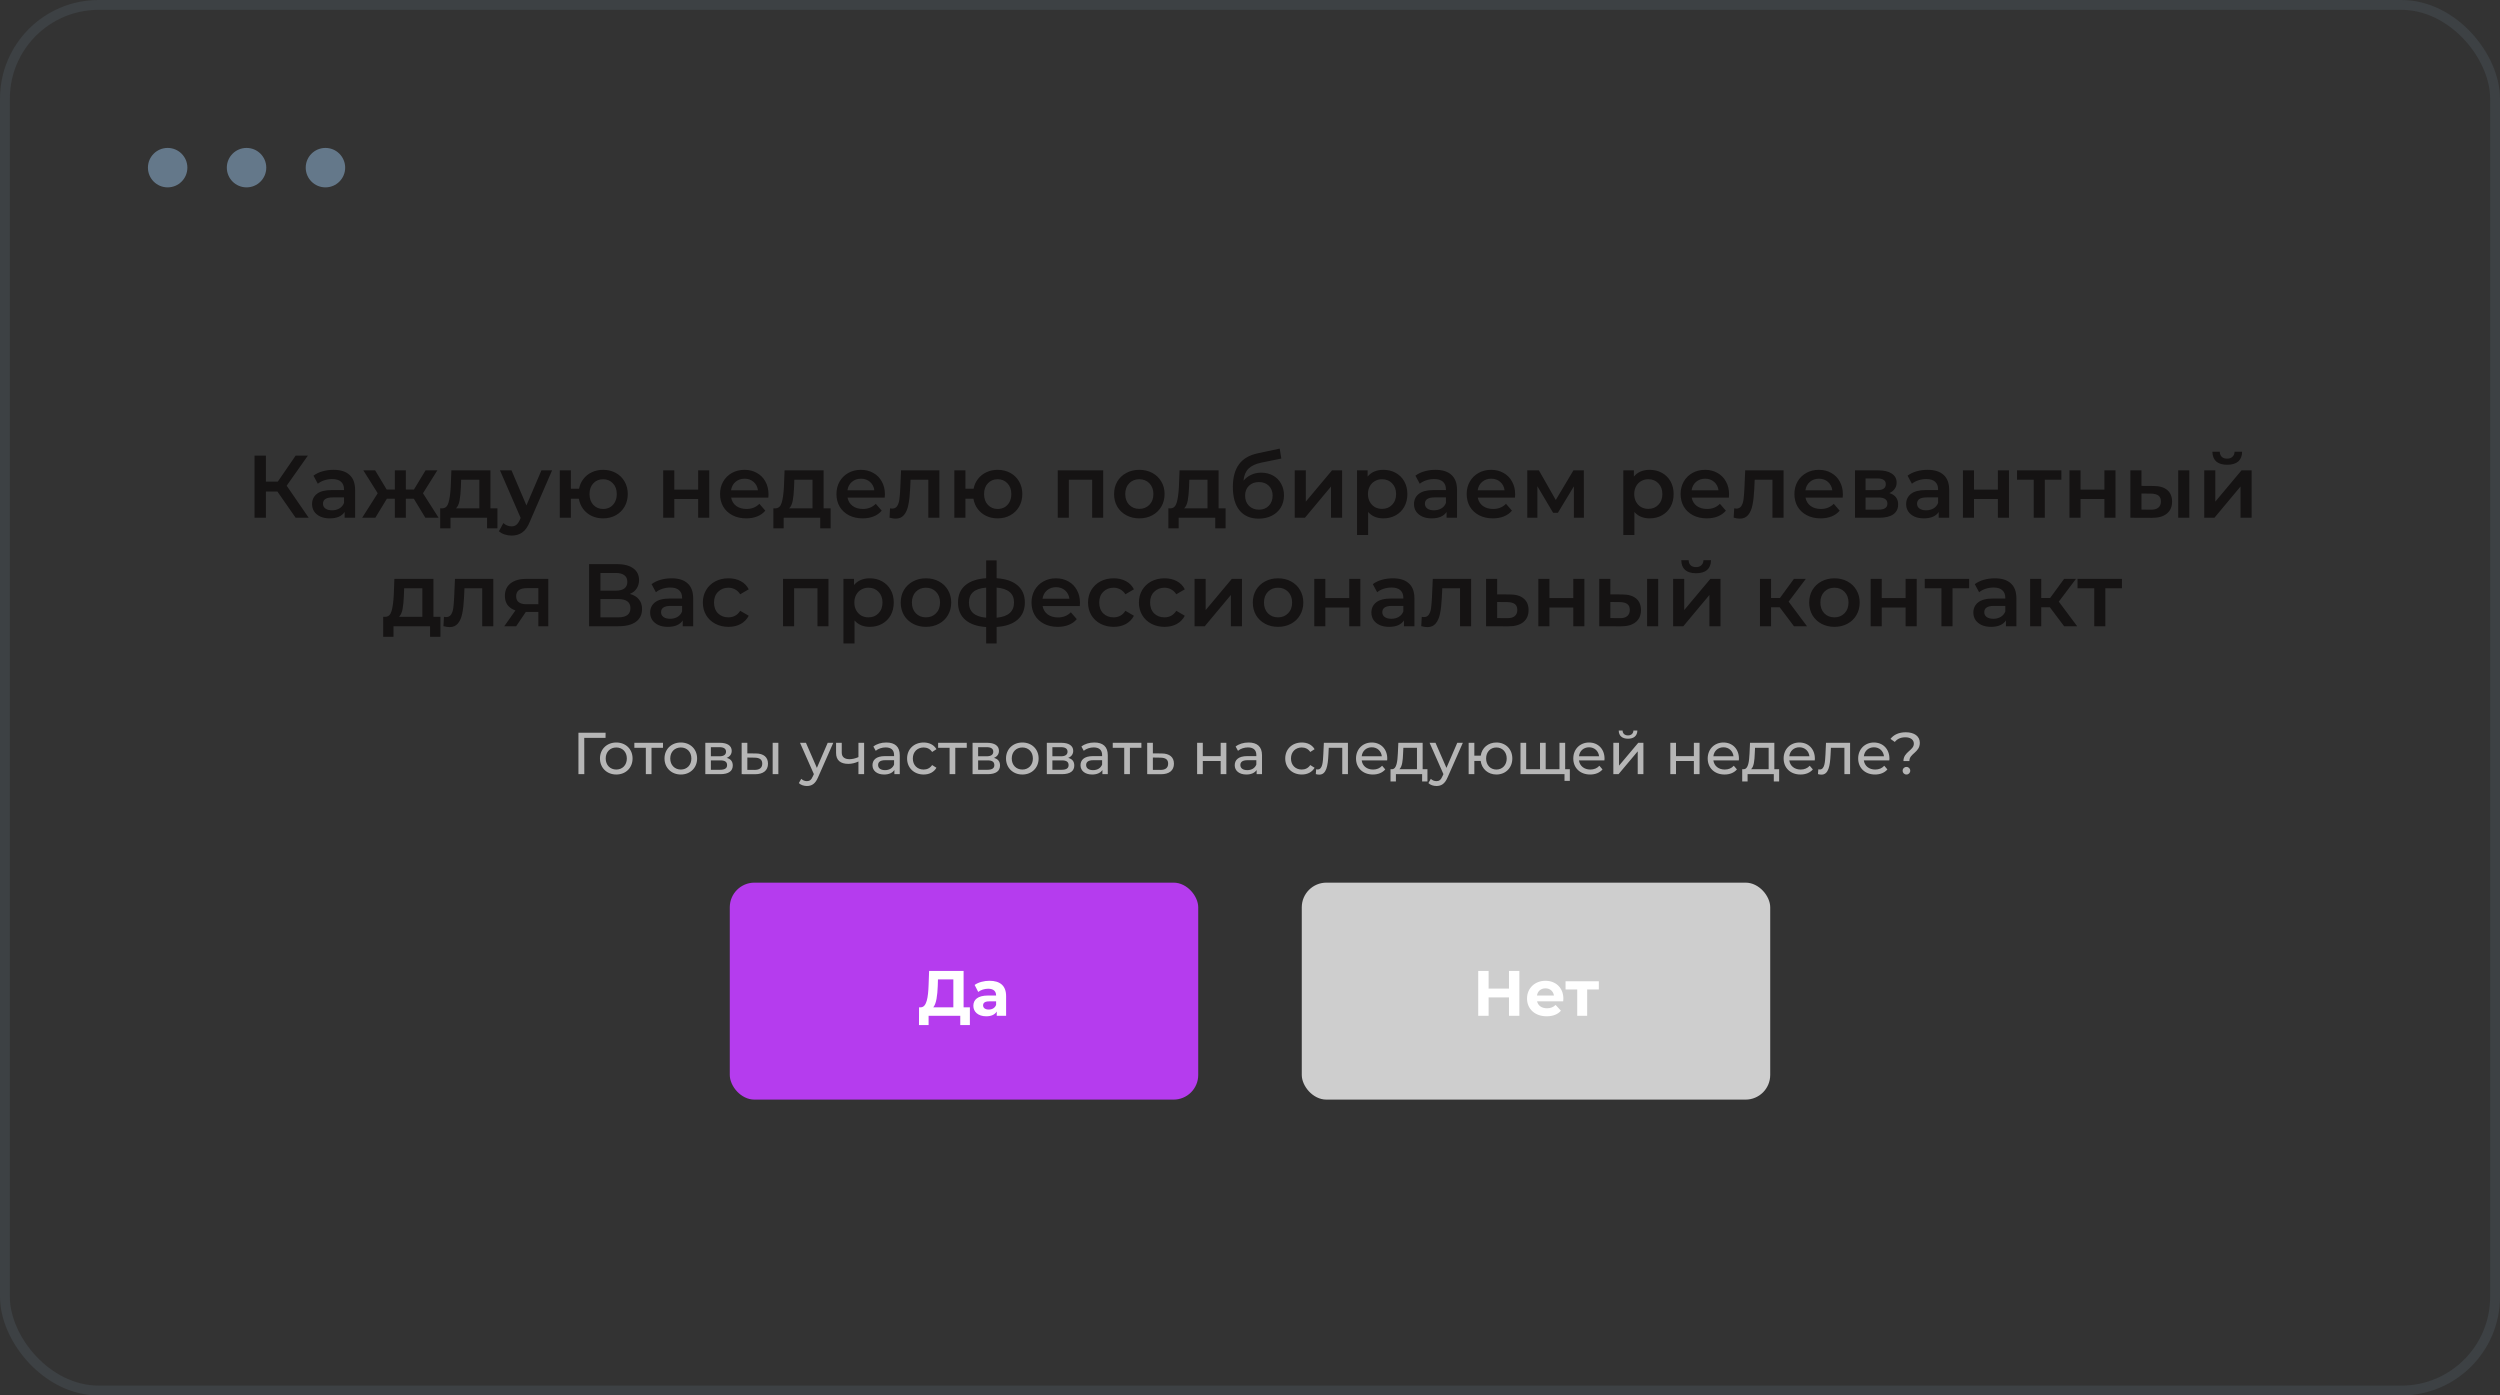
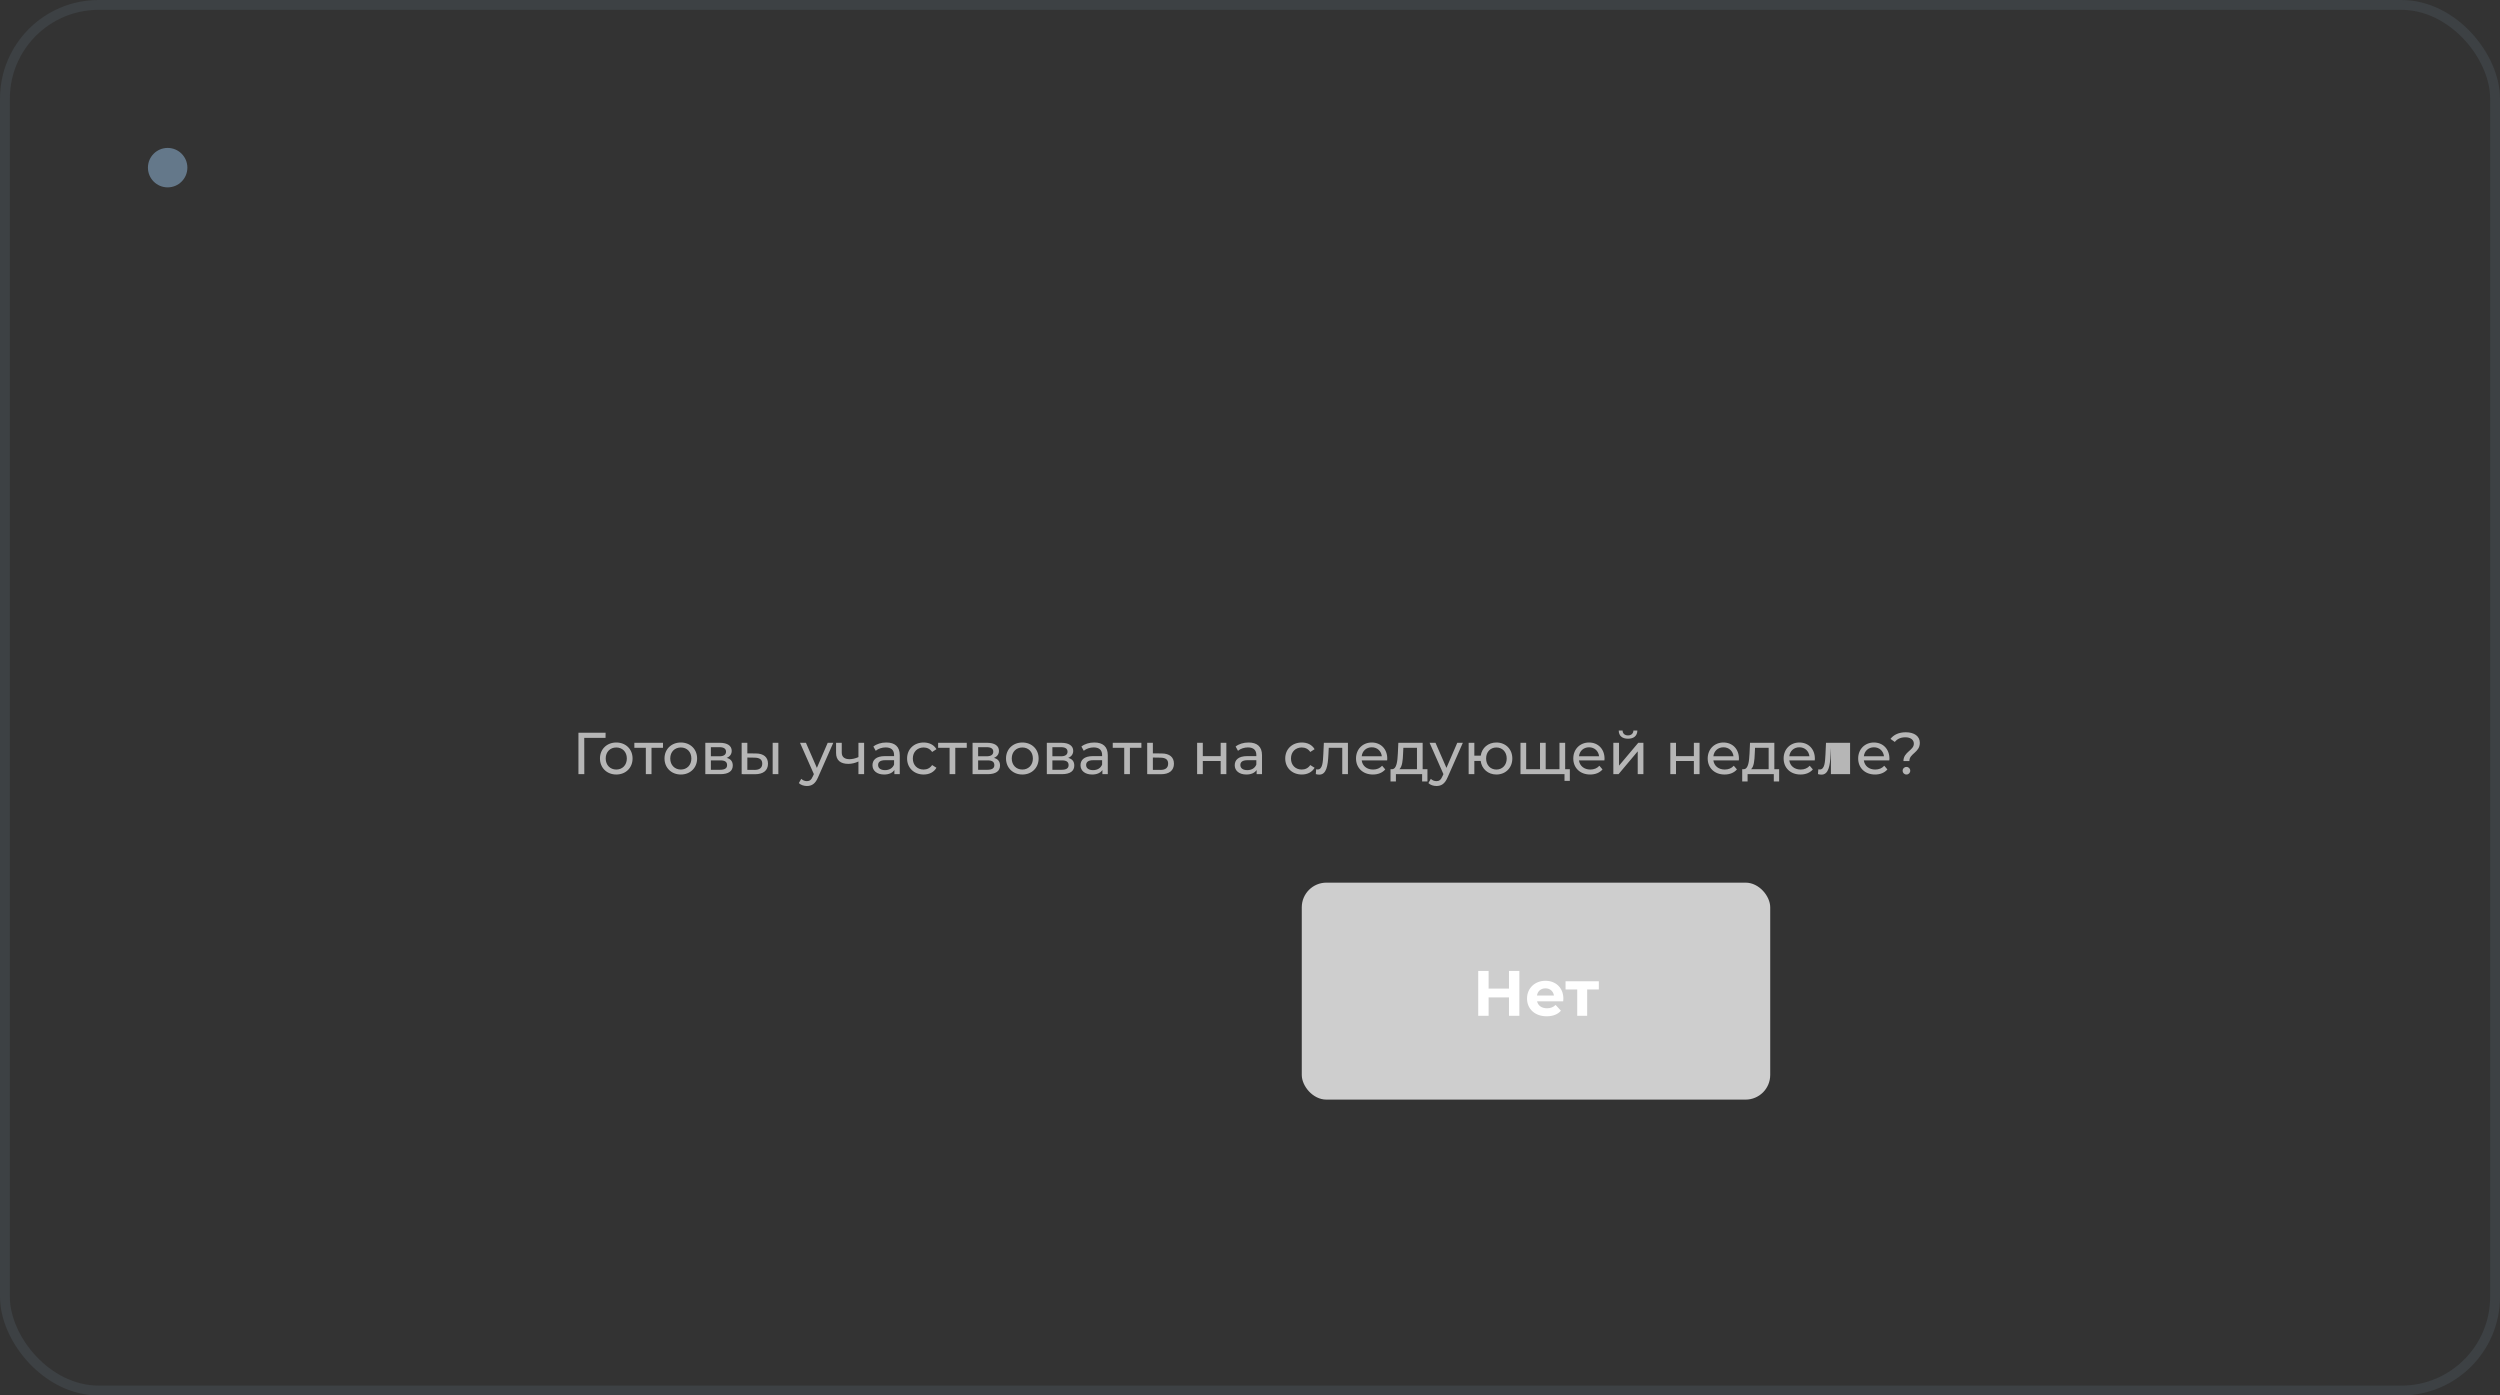
<svg xmlns="http://www.w3.org/2000/svg" width="507" height="283" viewBox="0 0 507 283" fill="none">
  <rect x="0" y="0" width="507" height="283" fill="#333333" stroke="none" />
  <rect opacity="0.2" x="1" y="1" width="505" height="281" rx="19" stroke="#64788A" stroke-width="2" />
  <path d="M38 34C38 36.209 36.209 38 34 38C31.791 38 30 36.209 30 34C30 31.791 31.791 30 34 30C36.209 30 38 31.791 38 34Z" fill="#64788A" />
-   <path d="M54 34C54 36.209 52.209 38 50 38C47.791 38 46 36.209 46 34C46 31.791 47.791 30 50 30C52.209 30 54 31.791 54 34Z" fill="#64788A" />
-   <path d="M70 34C70 36.209 68.209 38 66 38C63.791 38 62 36.209 62 34C62 31.791 63.791 30 66 30C68.209 30 70 31.791 70 34Z" fill="#64788A" />
-   <rect x="148" y="179" width="95" height="44" rx="5" fill="#B53CEE" />
-   <path d="M195.418 204.284V196.9H188.424L188.32 199.747C188.229 202.295 187.93 204.245 186.747 204.284H186.383L186.37 207.885H188.32V206H194.742V207.885H196.692V204.284H195.418ZM190.179 199.942L190.218 198.616H193.338V204.284H189.269C189.893 203.543 190.101 201.879 190.179 199.942ZM200.671 198.902C199.553 198.902 198.422 199.201 197.655 199.747L198.383 201.164C198.89 200.761 199.657 200.514 200.398 200.514C201.49 200.514 202.01 201.021 202.01 201.892H200.398C198.266 201.892 197.395 202.75 197.395 203.985C197.395 205.194 198.37 206.104 200.008 206.104C201.035 206.104 201.763 205.766 202.14 205.129V206H204.038V202.009C204.038 199.89 202.803 198.902 200.671 198.902ZM200.515 204.739C199.8 204.739 199.371 204.401 199.371 203.894C199.371 203.426 199.67 203.075 200.619 203.075H202.01V203.79C201.776 204.427 201.191 204.739 200.515 204.739Z" fill="white" />
  <rect x="264" y="179" width="95" height="44" rx="5" fill="#CECECE" />
  <path d="M306.023 196.9V200.488H301.889V196.9H299.783V206H301.889V202.269H306.023V206H308.129V196.9H306.023ZM317.052 202.529C317.052 200.28 315.466 198.902 313.412 198.902C311.28 198.902 309.681 200.41 309.681 202.503C309.681 204.583 311.254 206.104 313.672 206.104C314.933 206.104 315.908 205.714 316.558 204.973L315.479 203.803C314.998 204.258 314.465 204.479 313.724 204.479C312.658 204.479 311.917 203.946 311.722 203.075H317.013C317.026 202.906 317.052 202.685 317.052 202.529ZM313.425 200.436C314.335 200.436 314.998 201.008 315.141 201.892H311.696C311.839 200.995 312.502 200.436 313.425 200.436ZM324.242 199.006H317.495V200.67H319.861V206H321.876V200.67H324.242V199.006Z" fill="white" />
-   <path d="M56.264 99.69H53.924V105H51.62V92.4H53.924V97.674H56.336L59.954 92.4H62.438L58.136 98.502L62.6 105H59.954L56.264 99.69ZM67.642 95.28C69.058 95.28 70.138 95.622 70.882 96.306C71.638 96.978 72.016 97.998 72.016 99.366V105H69.892V103.83C69.616 104.25 69.22 104.574 68.704 104.802C68.2 105.018 67.588 105.126 66.868 105.126C66.148 105.126 65.518 105.006 64.978 104.766C64.438 104.514 64.018 104.172 63.718 103.74C63.43 103.296 63.286 102.798 63.286 102.246C63.286 101.382 63.604 100.692 64.24 100.176C64.888 99.648 65.902 99.384 67.282 99.384H69.766V99.24C69.766 98.568 69.562 98.052 69.154 97.692C68.758 97.332 68.164 97.152 67.372 97.152C66.832 97.152 66.298 97.236 65.77 97.404C65.254 97.572 64.816 97.806 64.456 98.106L63.574 96.468C64.078 96.084 64.684 95.79 65.392 95.586C66.1 95.382 66.85 95.28 67.642 95.28ZM67.336 103.488C67.9 103.488 68.398 103.362 68.83 103.11C69.274 102.846 69.586 102.474 69.766 101.994V100.878H67.444C66.148 100.878 65.5 101.304 65.5 102.156C65.5 102.564 65.662 102.888 65.986 103.128C66.31 103.368 66.76 103.488 67.336 103.488ZM83.926 101.148H82.306V105H80.074V101.148H78.454L76.114 105H73.45L76.6 100.032L73.684 95.388H76.078L78.418 99.276H80.074V95.388H82.306V99.276H83.944L86.302 95.388H88.696L85.78 100.032L88.948 105H86.266L83.926 101.148ZM100.88 103.092V107.142H98.774V105H91.358V107.142H89.27V103.092H89.72C90.332 103.068 90.746 102.678 90.962 101.922C91.19 101.154 91.34 100.074 91.412 98.682L91.538 95.388H99.458V103.092H100.88ZM93.464 98.844C93.416 99.948 93.326 100.848 93.194 101.544C93.062 102.24 92.822 102.756 92.474 103.092H97.208V97.296H93.518L93.464 98.844ZM111.962 95.388L107.462 105.774C107.042 106.818 106.532 107.55 105.932 107.97C105.332 108.402 104.606 108.618 103.754 108.618C103.274 108.618 102.8 108.54 102.332 108.384C101.864 108.228 101.48 108.012 101.18 107.736L102.08 106.08C102.296 106.284 102.548 106.446 102.836 106.566C103.136 106.686 103.436 106.746 103.736 106.746C104.132 106.746 104.456 106.644 104.708 106.44C104.972 106.236 105.212 105.894 105.428 105.414L105.59 105.036L101.396 95.388H103.736L106.76 102.498L109.802 95.388H111.962ZM122.309 95.28C123.269 95.28 124.127 95.49 124.883 95.91C125.639 96.318 126.233 96.9 126.665 97.656C127.097 98.4 127.313 99.246 127.313 100.194C127.313 101.142 127.097 101.994 126.665 102.75C126.233 103.494 125.639 104.076 124.883 104.496C124.127 104.916 123.269 105.126 122.309 105.126C121.469 105.126 120.701 104.964 120.005 104.64C119.309 104.304 118.733 103.836 118.277 103.236C117.821 102.624 117.527 101.928 117.395 101.148H115.775V105H113.525V95.388H115.775V99.114H117.431C117.575 98.358 117.875 97.692 118.331 97.116C118.787 96.528 119.357 96.078 120.041 95.766C120.725 95.442 121.481 95.28 122.309 95.28ZM122.309 103.218C122.837 103.218 123.311 103.098 123.731 102.858C124.151 102.606 124.481 102.252 124.721 101.796C124.961 101.328 125.081 100.794 125.081 100.194C125.081 99.282 124.817 98.556 124.289 98.016C123.773 97.464 123.113 97.188 122.309 97.188C121.505 97.188 120.845 97.464 120.329 98.016C119.813 98.556 119.555 99.282 119.555 100.194C119.555 101.106 119.813 101.838 120.329 102.39C120.857 102.942 121.517 103.218 122.309 103.218ZM134.495 95.388H136.745V99.294H141.587V95.388H143.837V105H141.587V101.202H136.745V105H134.495V95.388ZM155.853 100.248C155.853 100.404 155.841 100.626 155.817 100.914H148.275C148.407 101.622 148.749 102.186 149.301 102.606C149.865 103.014 150.561 103.218 151.389 103.218C152.445 103.218 153.315 102.87 153.999 102.174L155.205 103.56C154.773 104.076 154.227 104.466 153.567 104.73C152.907 104.994 152.163 105.126 151.335 105.126C150.279 105.126 149.349 104.916 148.545 104.496C147.741 104.076 147.117 103.494 146.673 102.75C146.241 101.994 146.025 101.142 146.025 100.194C146.025 99.258 146.235 98.418 146.655 97.674C147.087 96.918 147.681 96.33 148.437 95.91C149.193 95.49 150.045 95.28 150.993 95.28C151.929 95.28 152.763 95.49 153.495 95.91C154.239 96.318 154.815 96.9 155.223 97.656C155.643 98.4 155.853 99.264 155.853 100.248ZM150.993 97.08C150.273 97.08 149.661 97.296 149.157 97.728C148.665 98.148 148.365 98.712 148.257 99.42H153.711C153.615 98.724 153.321 98.16 152.829 97.728C152.337 97.296 151.725 97.08 150.993 97.08ZM168.451 103.092V107.142H166.345V105H158.929V107.142H156.841V103.092H157.291C157.903 103.068 158.317 102.678 158.533 101.922C158.761 101.154 158.911 100.074 158.983 98.682L159.109 95.388H167.029V103.092H168.451ZM161.035 98.844C160.987 99.948 160.897 100.848 160.765 101.544C160.633 102.24 160.393 102.756 160.045 103.092H164.779V97.296H161.089L161.035 98.844ZM179.46 100.248C179.46 100.404 179.448 100.626 179.424 100.914H171.882C172.014 101.622 172.356 102.186 172.908 102.606C173.472 103.014 174.168 103.218 174.996 103.218C176.052 103.218 176.922 102.87 177.606 102.174L178.812 103.56C178.38 104.076 177.834 104.466 177.174 104.73C176.514 104.994 175.77 105.126 174.942 105.126C173.886 105.126 172.956 104.916 172.152 104.496C171.348 104.076 170.724 103.494 170.28 102.75C169.848 101.994 169.632 101.142 169.632 100.194C169.632 99.258 169.842 98.418 170.262 97.674C170.694 96.918 171.288 96.33 172.044 95.91C172.8 95.49 173.652 95.28 174.6 95.28C175.536 95.28 176.37 95.49 177.102 95.91C177.846 96.318 178.422 96.9 178.83 97.656C179.25 98.4 179.46 99.264 179.46 100.248ZM174.6 97.08C173.88 97.08 173.268 97.296 172.764 97.728C172.272 98.148 171.972 98.712 171.864 99.42H177.318C177.222 98.724 176.928 98.16 176.436 97.728C175.944 97.296 175.332 97.08 174.6 97.08ZM190.51 95.388V105H188.26V97.296H184.66L184.57 99.204C184.51 100.476 184.39 101.544 184.21 102.408C184.042 103.26 183.748 103.938 183.328 104.442C182.92 104.934 182.356 105.18 181.636 105.18C181.3 105.18 180.886 105.114 180.394 104.982L180.502 103.092C180.67 103.128 180.814 103.146 180.934 103.146C181.39 103.146 181.732 102.966 181.96 102.606C182.188 102.234 182.332 101.796 182.392 101.292C182.464 100.776 182.524 100.044 182.572 99.096L182.734 95.388H190.51ZM202.324 95.28C203.284 95.28 204.142 95.49 204.898 95.91C205.654 96.318 206.248 96.9 206.68 97.656C207.112 98.4 207.328 99.246 207.328 100.194C207.328 101.142 207.112 101.994 206.68 102.75C206.248 103.494 205.654 104.076 204.898 104.496C204.142 104.916 203.284 105.126 202.324 105.126C201.484 105.126 200.716 104.964 200.02 104.64C199.324 104.304 198.748 103.836 198.292 103.236C197.836 102.624 197.542 101.928 197.41 101.148H195.79V105H193.54V95.388H195.79V99.114H197.446C197.59 98.358 197.89 97.692 198.346 97.116C198.802 96.528 199.372 96.078 200.056 95.766C200.74 95.442 201.496 95.28 202.324 95.28ZM202.324 103.218C202.852 103.218 203.326 103.098 203.746 102.858C204.166 102.606 204.496 102.252 204.736 101.796C204.976 101.328 205.096 100.794 205.096 100.194C205.096 99.282 204.832 98.556 204.304 98.016C203.788 97.464 203.128 97.188 202.324 97.188C201.52 97.188 200.86 97.464 200.344 98.016C199.828 98.556 199.57 99.282 199.57 100.194C199.57 101.106 199.828 101.838 200.344 102.39C200.872 102.942 201.532 103.218 202.324 103.218ZM223.727 95.388V105H221.495V97.296H216.761V105H214.511V95.388H223.727ZM231.047 105.126C230.075 105.126 229.199 104.916 228.419 104.496C227.639 104.076 227.027 103.494 226.583 102.75C226.151 101.994 225.935 101.142 225.935 100.194C225.935 99.246 226.151 98.4 226.583 97.656C227.027 96.912 227.639 96.33 228.419 95.91C229.199 95.49 230.075 95.28 231.047 95.28C232.031 95.28 232.913 95.49 233.693 95.91C234.473 96.33 235.079 96.912 235.511 97.656C235.955 98.4 236.177 99.246 236.177 100.194C236.177 101.142 235.955 101.994 235.511 102.75C235.079 103.494 234.473 104.076 233.693 104.496C232.913 104.916 232.031 105.126 231.047 105.126ZM231.047 103.2C231.875 103.2 232.559 102.924 233.099 102.372C233.639 101.82 233.909 101.094 233.909 100.194C233.909 99.294 233.639 98.568 233.099 98.016C232.559 97.464 231.875 97.188 231.047 97.188C230.219 97.188 229.535 97.464 228.995 98.016C228.467 98.568 228.203 99.294 228.203 100.194C228.203 101.094 228.467 101.82 228.995 102.372C229.535 102.924 230.219 103.2 231.047 103.2ZM248.554 103.092V107.142H246.448V105H239.032V107.142H236.944V103.092H237.394C238.006 103.068 238.42 102.678 238.636 101.922C238.864 101.154 239.014 100.074 239.086 98.682L239.212 95.388H247.132V103.092H248.554ZM241.138 98.844C241.09 99.948 241 100.848 240.868 101.544C240.736 102.24 240.496 102.756 240.148 103.092H244.882V97.296H241.192L241.138 98.844ZM255.766 95.856C256.678 95.856 257.482 96.054 258.178 96.45C258.874 96.834 259.414 97.374 259.798 98.07C260.194 98.766 260.392 99.564 260.392 100.464C260.392 101.388 260.176 102.21 259.744 102.93C259.312 103.638 258.706 104.19 257.926 104.586C257.146 104.982 256.258 105.18 255.262 105.18C253.594 105.18 252.304 104.628 251.392 103.524C250.48 102.42 250.024 100.83 250.024 98.754C250.024 96.822 250.438 95.292 251.266 94.164C252.094 93.036 253.36 92.292 255.064 91.932L259.528 90.978L259.852 92.994L255.802 93.822C254.638 94.062 253.768 94.47 253.192 95.046C252.616 95.622 252.28 96.432 252.184 97.476C252.616 96.96 253.138 96.564 253.75 96.288C254.362 96 255.034 95.856 255.766 95.856ZM255.316 103.362C256.144 103.362 256.81 103.098 257.314 102.57C257.83 102.03 258.088 101.346 258.088 100.518C258.088 99.69 257.83 99.024 257.314 98.52C256.81 98.016 256.144 97.764 255.316 97.764C254.476 97.764 253.798 98.016 253.282 98.52C252.766 99.024 252.508 99.69 252.508 100.518C252.508 101.358 252.766 102.042 253.282 102.57C253.81 103.098 254.488 103.362 255.316 103.362ZM262.57 95.388H264.82V101.724L270.13 95.388H272.182V105H269.932V98.664L264.64 105H262.57V95.388ZM280.536 95.28C281.472 95.28 282.306 95.484 283.038 95.892C283.782 96.3 284.364 96.876 284.784 97.62C285.204 98.364 285.414 99.222 285.414 100.194C285.414 101.166 285.204 102.03 284.784 102.786C284.364 103.53 283.782 104.106 283.038 104.514C282.306 104.922 281.472 105.126 280.536 105.126C279.24 105.126 278.214 104.694 277.458 103.83V108.492H275.208V95.388H277.35V96.648C277.722 96.192 278.178 95.85 278.718 95.622C279.27 95.394 279.876 95.28 280.536 95.28ZM280.284 103.2C281.112 103.2 281.79 102.924 282.318 102.372C282.858 101.82 283.128 101.094 283.128 100.194C283.128 99.294 282.858 98.568 282.318 98.016C281.79 97.464 281.112 97.188 280.284 97.188C279.744 97.188 279.258 97.314 278.826 97.566C278.394 97.806 278.052 98.154 277.8 98.61C277.548 99.066 277.422 99.594 277.422 100.194C277.422 100.794 277.548 101.322 277.8 101.778C278.052 102.234 278.394 102.588 278.826 102.84C279.258 103.08 279.744 103.2 280.284 103.2ZM291.113 95.28C292.529 95.28 293.609 95.622 294.353 96.306C295.109 96.978 295.487 97.998 295.487 99.366V105H293.363V103.83C293.087 104.25 292.691 104.574 292.175 104.802C291.671 105.018 291.059 105.126 290.339 105.126C289.619 105.126 288.989 105.006 288.449 104.766C287.909 104.514 287.489 104.172 287.189 103.74C286.901 103.296 286.757 102.798 286.757 102.246C286.757 101.382 287.075 100.692 287.711 100.176C288.359 99.648 289.373 99.384 290.753 99.384H293.237V99.24C293.237 98.568 293.033 98.052 292.625 97.692C292.229 97.332 291.635 97.152 290.843 97.152C290.303 97.152 289.769 97.236 289.241 97.404C288.725 97.572 288.287 97.806 287.927 98.106L287.045 96.468C287.549 96.084 288.155 95.79 288.863 95.586C289.571 95.382 290.321 95.28 291.113 95.28ZM290.807 103.488C291.371 103.488 291.869 103.362 292.301 103.11C292.745 102.846 293.057 102.474 293.237 101.994V100.878H290.915C289.619 100.878 288.971 101.304 288.971 102.156C288.971 102.564 289.133 102.888 289.457 103.128C289.781 103.368 290.231 103.488 290.807 103.488ZM307.271 100.248C307.271 100.404 307.259 100.626 307.235 100.914H299.693C299.825 101.622 300.167 102.186 300.719 102.606C301.283 103.014 301.979 103.218 302.807 103.218C303.863 103.218 304.733 102.87 305.417 102.174L306.623 103.56C306.191 104.076 305.645 104.466 304.985 104.73C304.325 104.994 303.581 105.126 302.753 105.126C301.697 105.126 300.767 104.916 299.963 104.496C299.159 104.076 298.535 103.494 298.091 102.75C297.659 101.994 297.443 101.142 297.443 100.194C297.443 99.258 297.653 98.418 298.073 97.674C298.505 96.918 299.099 96.33 299.855 95.91C300.611 95.49 301.463 95.28 302.411 95.28C303.347 95.28 304.181 95.49 304.913 95.91C305.657 96.318 306.233 96.9 306.641 97.656C307.061 98.4 307.271 99.264 307.271 100.248ZM302.411 97.08C301.691 97.08 301.079 97.296 300.575 97.728C300.083 98.148 299.783 98.712 299.675 99.42H305.129C305.033 98.724 304.739 98.16 304.247 97.728C303.755 97.296 303.143 97.08 302.411 97.08ZM319.182 105V98.628L315.942 103.992H314.97L311.784 98.61V105H309.732V95.388H312.09L315.51 101.4L319.092 95.388H321.198L321.216 105H319.182ZM334.536 95.28C335.472 95.28 336.306 95.484 337.038 95.892C337.782 96.3 338.364 96.876 338.784 97.62C339.204 98.364 339.414 99.222 339.414 100.194C339.414 101.166 339.204 102.03 338.784 102.786C338.364 103.53 337.782 104.106 337.038 104.514C336.306 104.922 335.472 105.126 334.536 105.126C333.24 105.126 332.214 104.694 331.458 103.83V108.492H329.208V95.388H331.35V96.648C331.722 96.192 332.178 95.85 332.718 95.622C333.27 95.394 333.876 95.28 334.536 95.28ZM334.284 103.2C335.112 103.2 335.79 102.924 336.318 102.372C336.858 101.82 337.128 101.094 337.128 100.194C337.128 99.294 336.858 98.568 336.318 98.016C335.79 97.464 335.112 97.188 334.284 97.188C333.744 97.188 333.258 97.314 332.826 97.566C332.394 97.806 332.052 98.154 331.8 98.61C331.548 99.066 331.422 99.594 331.422 100.194C331.422 100.794 331.548 101.322 331.8 101.778C332.052 102.234 332.394 102.588 332.826 102.84C333.258 103.08 333.744 103.2 334.284 103.2ZM350.654 100.248C350.654 100.404 350.642 100.626 350.618 100.914H343.076C343.208 101.622 343.55 102.186 344.102 102.606C344.666 103.014 345.362 103.218 346.19 103.218C347.246 103.218 348.116 102.87 348.8 102.174L350.006 103.56C349.574 104.076 349.028 104.466 348.368 104.73C347.708 104.994 346.964 105.126 346.136 105.126C345.08 105.126 344.15 104.916 343.346 104.496C342.542 104.076 341.918 103.494 341.474 102.75C341.042 101.994 340.826 101.142 340.826 100.194C340.826 99.258 341.036 98.418 341.456 97.674C341.888 96.918 342.482 96.33 343.238 95.91C343.994 95.49 344.846 95.28 345.794 95.28C346.73 95.28 347.564 95.49 348.296 95.91C349.04 96.318 349.616 96.9 350.024 97.656C350.444 98.4 350.654 99.264 350.654 100.248ZM345.794 97.08C345.074 97.08 344.462 97.296 343.958 97.728C343.466 98.148 343.166 98.712 343.058 99.42H348.512C348.416 98.724 348.122 98.16 347.63 97.728C347.138 97.296 346.526 97.08 345.794 97.08ZM361.703 95.388V105H359.453V97.296H355.853L355.763 99.204C355.703 100.476 355.583 101.544 355.403 102.408C355.235 103.26 354.941 103.938 354.521 104.442C354.113 104.934 353.549 105.18 352.829 105.18C352.493 105.18 352.079 105.114 351.587 104.982L351.695 103.092C351.863 103.128 352.007 103.146 352.127 103.146C352.583 103.146 352.925 102.966 353.153 102.606C353.381 102.234 353.525 101.796 353.585 101.292C353.657 100.776 353.717 100.044 353.765 99.096L353.927 95.388H361.703ZM373.734 100.248C373.734 100.404 373.722 100.626 373.698 100.914H366.156C366.288 101.622 366.63 102.186 367.182 102.606C367.746 103.014 368.442 103.218 369.27 103.218C370.326 103.218 371.196 102.87 371.88 102.174L373.086 103.56C372.654 104.076 372.108 104.466 371.448 104.73C370.788 104.994 370.044 105.126 369.216 105.126C368.16 105.126 367.23 104.916 366.426 104.496C365.622 104.076 364.998 103.494 364.554 102.75C364.122 101.994 363.906 101.142 363.906 100.194C363.906 99.258 364.116 98.418 364.536 97.674C364.968 96.918 365.562 96.33 366.318 95.91C367.074 95.49 367.926 95.28 368.874 95.28C369.81 95.28 370.644 95.49 371.376 95.91C372.12 96.318 372.696 96.9 373.104 97.656C373.524 98.4 373.734 99.264 373.734 100.248ZM368.874 97.08C368.154 97.08 367.542 97.296 367.038 97.728C366.546 98.148 366.246 98.712 366.138 99.42H371.592C371.496 98.724 371.202 98.16 370.71 97.728C370.218 97.296 369.606 97.08 368.874 97.08ZM383.161 99.996C384.349 100.356 384.943 101.124 384.943 102.3C384.943 103.164 384.619 103.83 383.971 104.298C383.323 104.766 382.363 105 381.091 105H376.195V95.388H380.893C382.069 95.388 382.987 95.604 383.647 96.036C384.307 96.468 384.637 97.08 384.637 97.872C384.637 98.364 384.505 98.79 384.241 99.15C383.989 99.51 383.629 99.792 383.161 99.996ZM378.337 99.402H380.695C381.859 99.402 382.441 99 382.441 98.196C382.441 97.416 381.859 97.026 380.695 97.026H378.337V99.402ZM380.911 103.362C382.147 103.362 382.765 102.96 382.765 102.156C382.765 101.736 382.621 101.424 382.333 101.22C382.045 101.004 381.595 100.896 380.983 100.896H378.337V103.362H380.911ZM390.921 95.28C392.337 95.28 393.417 95.622 394.161 96.306C394.917 96.978 395.295 97.998 395.295 99.366V105H393.171V103.83C392.895 104.25 392.499 104.574 391.983 104.802C391.479 105.018 390.867 105.126 390.147 105.126C389.427 105.126 388.797 105.006 388.257 104.766C387.717 104.514 387.297 104.172 386.997 103.74C386.709 103.296 386.565 102.798 386.565 102.246C386.565 101.382 386.883 100.692 387.519 100.176C388.167 99.648 389.181 99.384 390.561 99.384H393.045V99.24C393.045 98.568 392.841 98.052 392.433 97.692C392.037 97.332 391.443 97.152 390.651 97.152C390.111 97.152 389.577 97.236 389.049 97.404C388.533 97.572 388.095 97.806 387.735 98.106L386.853 96.468C387.357 96.084 387.963 95.79 388.671 95.586C389.379 95.382 390.129 95.28 390.921 95.28ZM390.615 103.488C391.179 103.488 391.677 103.362 392.109 103.11C392.553 102.846 392.865 102.474 393.045 101.994V100.878H390.723C389.427 100.878 388.779 101.304 388.779 102.156C388.779 102.564 388.941 102.888 389.265 103.128C389.589 103.368 390.039 103.488 390.615 103.488ZM398.079 95.388H400.329V99.294H405.171V95.388H407.421V105H405.171V101.202H400.329V105H398.079V95.388ZM418.051 97.296H414.685V105H412.435V97.296H409.051V95.388H418.051V97.296ZM419.683 95.388H421.933V99.294H426.775V95.388H429.025V105H426.775V101.202H421.933V105H419.683V95.388ZM436.72 98.556C437.944 98.556 438.88 98.832 439.528 99.384C440.176 99.936 440.5 100.716 440.5 101.724C440.5 102.78 440.14 103.596 439.42 104.172C438.712 104.748 437.704 105.03 436.396 105.018L432.04 105V95.388H434.29V98.538L436.72 98.556ZM441.742 95.388H443.992V105H441.742V95.388ZM436.198 103.362C436.858 103.374 437.362 103.236 437.71 102.948C438.058 102.66 438.232 102.24 438.232 101.688C438.232 101.148 438.064 100.752 437.728 100.5C437.392 100.248 436.882 100.116 436.198 100.104L434.29 100.086V103.344L436.198 103.362ZM447.017 95.388H449.267V101.724L454.577 95.388H456.629V105H454.379V98.664L449.087 105H447.017V95.388ZM451.679 94.254C450.707 94.254 449.963 94.032 449.447 93.588C448.943 93.132 448.685 92.472 448.673 91.608H450.167C450.179 92.04 450.311 92.382 450.563 92.634C450.827 92.886 451.193 93.012 451.661 93.012C452.117 93.012 452.477 92.886 452.741 92.634C453.017 92.382 453.161 92.04 453.173 91.608H454.703C454.691 92.472 454.427 93.132 453.911 93.588C453.395 94.032 452.651 94.254 451.679 94.254ZM89.323 125.092V129.142H87.217V127H79.801V129.142H77.713V125.092H78.163C78.775 125.068 79.189 124.678 79.405 123.922C79.633 123.154 79.783 122.074 79.855 120.682L79.981 117.388H87.901V125.092H89.323ZM81.907 120.844C81.859 121.948 81.769 122.848 81.637 123.544C81.505 124.24 81.265 124.756 80.917 125.092H85.651V119.296H81.961L81.907 120.844ZM100.044 117.388V127H97.794V119.296H94.194L94.104 121.204C94.044 122.476 93.924 123.544 93.744 124.408C93.576 125.26 93.282 125.938 92.862 126.442C92.454 126.934 91.89 127.18 91.17 127.18C90.834 127.18 90.42 127.114 89.928 126.982L90.036 125.092C90.204 125.128 90.348 125.146 90.468 125.146C90.924 125.146 91.266 124.966 91.494 124.606C91.722 124.234 91.866 123.796 91.926 123.292C91.998 122.776 92.058 122.044 92.106 121.096L92.268 117.388H100.044ZM111.193 117.388V127H109.177V124.102H106.639L104.677 127H102.265L104.533 123.796C103.837 123.556 103.303 123.19 102.931 122.698C102.571 122.194 102.391 121.576 102.391 120.844C102.391 119.74 102.781 118.888 103.561 118.288C104.341 117.688 105.415 117.388 106.783 117.388H111.193ZM106.854 119.278C105.403 119.278 104.677 119.824 104.677 120.916C104.677 121.996 105.379 122.536 106.783 122.536H109.177V119.278H106.854ZM127.744 120.448C128.548 120.664 129.16 121.036 129.58 121.564C130 122.08 130.21 122.728 130.21 123.508C130.21 124.612 129.802 125.47 128.986 126.082C128.17 126.694 126.988 127 125.44 127H119.464V114.4H125.098C126.514 114.4 127.618 114.682 128.41 115.246C129.202 115.81 129.598 116.608 129.598 117.64C129.598 118.3 129.436 118.87 129.112 119.35C128.8 119.83 128.344 120.196 127.744 120.448ZM121.768 119.782H124.9C125.656 119.782 126.232 119.632 126.628 119.332C127.024 119.032 127.222 118.588 127.222 118C127.222 117.412 127.024 116.968 126.628 116.668C126.232 116.356 125.656 116.2 124.9 116.2H121.768V119.782ZM125.368 125.2C127.024 125.2 127.852 124.576 127.852 123.328C127.852 122.104 127.024 121.492 125.368 121.492H121.768V125.2H125.368ZM136.205 117.28C137.621 117.28 138.701 117.622 139.445 118.306C140.201 118.978 140.579 119.998 140.579 121.366V127H138.455V125.83C138.179 126.25 137.783 126.574 137.267 126.802C136.763 127.018 136.151 127.126 135.431 127.126C134.711 127.126 134.081 127.006 133.541 126.766C133.001 126.514 132.581 126.172 132.281 125.74C131.993 125.296 131.849 124.798 131.849 124.246C131.849 123.382 132.167 122.692 132.803 122.176C133.451 121.648 134.465 121.384 135.845 121.384H138.329V121.24C138.329 120.568 138.125 120.052 137.717 119.692C137.321 119.332 136.727 119.152 135.935 119.152C135.395 119.152 134.861 119.236 134.333 119.404C133.817 119.572 133.379 119.806 133.019 120.106L132.137 118.468C132.641 118.084 133.247 117.79 133.955 117.586C134.663 117.382 135.413 117.28 136.205 117.28ZM135.899 125.488C136.463 125.488 136.961 125.362 137.393 125.11C137.837 124.846 138.149 124.474 138.329 123.994V122.878H136.007C134.711 122.878 134.063 123.304 134.063 124.156C134.063 124.564 134.225 124.888 134.549 125.128C134.873 125.368 135.323 125.488 135.899 125.488ZM147.738 127.126C146.742 127.126 145.848 126.916 145.056 126.496C144.264 126.076 143.646 125.494 143.202 124.75C142.758 123.994 142.536 123.142 142.536 122.194C142.536 121.246 142.758 120.4 143.202 119.656C143.646 118.912 144.258 118.33 145.038 117.91C145.83 117.49 146.73 117.28 147.738 117.28C148.686 117.28 149.514 117.472 150.222 117.856C150.942 118.24 151.482 118.792 151.842 119.512L150.114 120.52C149.838 120.076 149.49 119.746 149.07 119.53C148.662 119.302 148.212 119.188 147.72 119.188C146.88 119.188 146.184 119.464 145.632 120.016C145.08 120.556 144.804 121.282 144.804 122.194C144.804 123.106 145.074 123.838 145.614 124.39C146.166 124.93 146.868 125.2 147.72 125.2C148.212 125.2 148.662 125.092 149.07 124.876C149.49 124.648 149.838 124.312 150.114 123.868L151.842 124.876C151.47 125.596 150.924 126.154 150.204 126.55C149.496 126.934 148.674 127.126 147.738 127.126ZM168.013 117.388V127H165.781V119.296H161.047V127H158.797V117.388H168.013ZM176.377 117.28C177.313 117.28 178.147 117.484 178.879 117.892C179.623 118.3 180.205 118.876 180.625 119.62C181.045 120.364 181.255 121.222 181.255 122.194C181.255 123.166 181.045 124.03 180.625 124.786C180.205 125.53 179.623 126.106 178.879 126.514C178.147 126.922 177.313 127.126 176.377 127.126C175.081 127.126 174.055 126.694 173.299 125.83V130.492H171.049V117.388H173.191V118.648C173.563 118.192 174.019 117.85 174.559 117.622C175.111 117.394 175.717 117.28 176.377 117.28ZM176.125 125.2C176.953 125.2 177.631 124.924 178.159 124.372C178.699 123.82 178.969 123.094 178.969 122.194C178.969 121.294 178.699 120.568 178.159 120.016C177.631 119.464 176.953 119.188 176.125 119.188C175.585 119.188 175.099 119.314 174.667 119.566C174.235 119.806 173.893 120.154 173.641 120.61C173.389 121.066 173.263 121.594 173.263 122.194C173.263 122.794 173.389 123.322 173.641 123.778C173.893 124.234 174.235 124.588 174.667 124.84C175.099 125.08 175.585 125.2 176.125 125.2ZM187.778 127.126C186.806 127.126 185.93 126.916 185.15 126.496C184.37 126.076 183.758 125.494 183.314 124.75C182.882 123.994 182.666 123.142 182.666 122.194C182.666 121.246 182.882 120.4 183.314 119.656C183.758 118.912 184.37 118.33 185.15 117.91C185.93 117.49 186.806 117.28 187.778 117.28C188.762 117.28 189.644 117.49 190.424 117.91C191.204 118.33 191.81 118.912 192.242 119.656C192.686 120.4 192.908 121.246 192.908 122.194C192.908 123.142 192.686 123.994 192.242 124.75C191.81 125.494 191.204 126.076 190.424 126.496C189.644 126.916 188.762 127.126 187.778 127.126ZM187.778 125.2C188.606 125.2 189.29 124.924 189.83 124.372C190.37 123.82 190.64 123.094 190.64 122.194C190.64 121.294 190.37 120.568 189.83 120.016C189.29 119.464 188.606 119.188 187.778 119.188C186.95 119.188 186.266 119.464 185.726 120.016C185.198 120.568 184.934 121.294 184.934 122.194C184.934 123.094 185.198 123.82 185.726 124.372C186.266 124.924 186.95 125.2 187.778 125.2ZM207.839 122.176C207.839 123.664 207.341 124.834 206.345 125.686C205.361 126.538 203.951 127.024 202.115 127.144V130.492H199.991V127.162C198.155 127.042 196.745 126.556 195.761 125.704C194.777 124.852 194.285 123.676 194.285 122.176C194.285 120.688 194.777 119.53 195.761 118.702C196.745 117.862 198.155 117.382 199.991 117.262V113.644H202.115V117.262C203.951 117.382 205.361 117.862 206.345 118.702C207.341 119.542 207.839 120.7 207.839 122.176ZM196.499 122.176C196.499 123.1 196.781 123.82 197.345 124.336C197.921 124.852 198.803 125.164 199.991 125.272V119.17C198.803 119.266 197.921 119.566 197.345 120.07C196.781 120.574 196.499 121.276 196.499 122.176ZM202.115 125.272C204.467 125.056 205.643 124.024 205.643 122.176C205.643 121.264 205.349 120.562 204.761 120.07C204.185 119.566 203.303 119.266 202.115 119.17V125.272ZM219.02 122.248C219.02 122.404 219.008 122.626 218.984 122.914H211.442C211.574 123.622 211.916 124.186 212.468 124.606C213.032 125.014 213.728 125.218 214.556 125.218C215.612 125.218 216.482 124.87 217.166 124.174L218.372 125.56C217.94 126.076 217.394 126.466 216.734 126.73C216.074 126.994 215.33 127.126 214.502 127.126C213.446 127.126 212.516 126.916 211.712 126.496C210.908 126.076 210.284 125.494 209.84 124.75C209.408 123.994 209.192 123.142 209.192 122.194C209.192 121.258 209.402 120.418 209.822 119.674C210.254 118.918 210.848 118.33 211.604 117.91C212.36 117.49 213.212 117.28 214.16 117.28C215.096 117.28 215.93 117.49 216.662 117.91C217.406 118.318 217.982 118.9 218.39 119.656C218.81 120.4 219.02 121.264 219.02 122.248ZM214.16 119.08C213.44 119.08 212.828 119.296 212.324 119.728C211.832 120.148 211.532 120.712 211.424 121.42H216.878C216.782 120.724 216.488 120.16 215.996 119.728C215.504 119.296 214.892 119.08 214.16 119.08ZM225.855 127.126C224.859 127.126 223.965 126.916 223.173 126.496C222.381 126.076 221.763 125.494 221.319 124.75C220.875 123.994 220.653 123.142 220.653 122.194C220.653 121.246 220.875 120.4 221.319 119.656C221.763 118.912 222.375 118.33 223.155 117.91C223.947 117.49 224.847 117.28 225.855 117.28C226.803 117.28 227.631 117.472 228.339 117.856C229.059 118.24 229.599 118.792 229.959 119.512L228.231 120.52C227.955 120.076 227.607 119.746 227.187 119.53C226.779 119.302 226.329 119.188 225.837 119.188C224.997 119.188 224.301 119.464 223.749 120.016C223.197 120.556 222.921 121.282 222.921 122.194C222.921 123.106 223.191 123.838 223.731 124.39C224.283 124.93 224.985 125.2 225.837 125.2C226.329 125.2 226.779 125.092 227.187 124.876C227.607 124.648 227.955 124.312 228.231 123.868L229.959 124.876C229.587 125.596 229.041 126.154 228.321 126.55C227.613 126.934 226.791 127.126 225.855 127.126ZM236.173 127.126C235.177 127.126 234.283 126.916 233.491 126.496C232.699 126.076 232.081 125.494 231.637 124.75C231.193 123.994 230.971 123.142 230.971 122.194C230.971 121.246 231.193 120.4 231.637 119.656C232.081 118.912 232.693 118.33 233.473 117.91C234.265 117.49 235.165 117.28 236.173 117.28C237.121 117.28 237.949 117.472 238.657 117.856C239.377 118.24 239.917 118.792 240.277 119.512L238.549 120.52C238.273 120.076 237.925 119.746 237.505 119.53C237.097 119.302 236.647 119.188 236.155 119.188C235.315 119.188 234.619 119.464 234.067 120.016C233.515 120.556 233.239 121.282 233.239 122.194C233.239 123.106 233.509 123.838 234.049 124.39C234.601 124.93 235.303 125.2 236.155 125.2C236.647 125.2 237.097 125.092 237.505 124.876C237.925 124.648 238.273 124.312 238.549 123.868L240.277 124.876C239.905 125.596 239.359 126.154 238.639 126.55C237.931 126.934 237.109 127.126 236.173 127.126ZM242.258 117.388H244.508V123.724L249.818 117.388H251.87V127H249.62V120.664L244.328 127H242.258V117.388ZM259.181 127.126C258.209 127.126 257.333 126.916 256.553 126.496C255.773 126.076 255.161 125.494 254.717 124.75C254.285 123.994 254.069 123.142 254.069 122.194C254.069 121.246 254.285 120.4 254.717 119.656C255.161 118.912 255.773 118.33 256.553 117.91C257.333 117.49 258.209 117.28 259.181 117.28C260.165 117.28 261.047 117.49 261.827 117.91C262.607 118.33 263.213 118.912 263.645 119.656C264.089 120.4 264.311 121.246 264.311 122.194C264.311 123.142 264.089 123.994 263.645 124.75C263.213 125.494 262.607 126.076 261.827 126.496C261.047 126.916 260.165 127.126 259.181 127.126ZM259.181 125.2C260.009 125.2 260.693 124.924 261.233 124.372C261.773 123.82 262.043 123.094 262.043 122.194C262.043 121.294 261.773 120.568 261.233 120.016C260.693 119.464 260.009 119.188 259.181 119.188C258.353 119.188 257.669 119.464 257.129 120.016C256.601 120.568 256.337 121.294 256.337 122.194C256.337 123.094 256.601 123.82 257.129 124.372C257.669 124.924 258.353 125.2 259.181 125.2ZM266.533 117.388H268.783V121.294H273.625V117.388H275.875V127H273.625V123.202H268.783V127H266.533V117.388ZM282.473 117.28C283.889 117.28 284.969 117.622 285.713 118.306C286.469 118.978 286.847 119.998 286.847 121.366V127H284.723V125.83C284.447 126.25 284.051 126.574 283.535 126.802C283.031 127.018 282.419 127.126 281.699 127.126C280.979 127.126 280.349 127.006 279.809 126.766C279.269 126.514 278.849 126.172 278.549 125.74C278.261 125.296 278.117 124.798 278.117 124.246C278.117 123.382 278.435 122.692 279.071 122.176C279.719 121.648 280.733 121.384 282.113 121.384H284.597V121.24C284.597 120.568 284.393 120.052 283.985 119.692C283.589 119.332 282.995 119.152 282.203 119.152C281.663 119.152 281.129 119.236 280.601 119.404C280.085 119.572 279.647 119.806 279.287 120.106L278.405 118.468C278.909 118.084 279.515 117.79 280.223 117.586C280.931 117.382 281.681 117.28 282.473 117.28ZM282.167 125.488C282.731 125.488 283.229 125.362 283.661 125.11C284.105 124.846 284.417 124.474 284.597 123.994V122.878H282.275C280.979 122.878 280.331 123.304 280.331 124.156C280.331 124.564 280.493 124.888 280.817 125.128C281.141 125.368 281.591 125.488 282.167 125.488ZM298.343 117.388V127H296.093V119.296H292.493L292.403 121.204C292.343 122.476 292.223 123.544 292.043 124.408C291.875 125.26 291.581 125.938 291.161 126.442C290.753 126.934 290.189 127.18 289.469 127.18C289.133 127.18 288.719 127.114 288.227 126.982L288.335 125.092C288.503 125.128 288.647 125.146 288.767 125.146C289.223 125.146 289.565 124.966 289.793 124.606C290.021 124.234 290.165 123.796 290.225 123.292C290.297 122.776 290.357 122.044 290.405 121.096L290.567 117.388H298.343ZM306.197 120.556C307.421 120.556 308.357 120.832 309.005 121.384C309.665 121.936 309.995 122.716 309.995 123.724C309.995 124.78 309.635 125.596 308.915 126.172C308.195 126.748 307.181 127.03 305.873 127.018L301.373 127V117.388H303.623V120.538L306.197 120.556ZM305.675 125.362C306.335 125.374 306.839 125.236 307.187 124.948C307.535 124.66 307.709 124.24 307.709 123.688C307.709 123.148 307.541 122.752 307.205 122.5C306.869 122.248 306.359 122.116 305.675 122.104L303.623 122.086V125.344L305.675 125.362ZM311.973 117.388H314.223V121.294H319.065V117.388H321.315V127H319.065V123.202H314.223V127H311.973V117.388ZM329.01 120.556C330.234 120.556 331.17 120.832 331.818 121.384C332.466 121.936 332.79 122.716 332.79 123.724C332.79 124.78 332.43 125.596 331.71 126.172C331.002 126.748 329.994 127.03 328.686 127.018L324.33 127V117.388H326.58V120.538L329.01 120.556ZM334.032 117.388H336.282V127H334.032V117.388ZM328.488 125.362C329.148 125.374 329.652 125.236 330 124.948C330.348 124.66 330.522 124.24 330.522 123.688C330.522 123.148 330.354 122.752 330.018 122.5C329.682 122.248 329.172 122.116 328.488 122.104L326.58 122.086V125.344L328.488 125.362ZM339.307 117.388H341.557V123.724L346.867 117.388H348.919V127H346.669V120.664L341.377 127H339.307V117.388ZM343.969 116.254C342.997 116.254 342.253 116.032 341.737 115.588C341.233 115.132 340.975 114.472 340.963 113.608H342.457C342.469 114.04 342.601 114.382 342.853 114.634C343.117 114.886 343.483 115.012 343.951 115.012C344.407 115.012 344.767 114.886 345.031 114.634C345.307 114.382 345.451 114.04 345.463 113.608H346.993C346.981 114.472 346.717 115.132 346.201 115.588C345.685 116.032 344.941 116.254 343.969 116.254ZM360.916 123.148H359.17V127H356.92V117.388H359.17V121.276H360.97L363.814 117.388H366.226L362.734 122.014L366.46 127H363.814L360.916 123.148ZM372.015 127.126C371.043 127.126 370.167 126.916 369.387 126.496C368.607 126.076 367.995 125.494 367.551 124.75C367.119 123.994 366.903 123.142 366.903 122.194C366.903 121.246 367.119 120.4 367.551 119.656C367.995 118.912 368.607 118.33 369.387 117.91C370.167 117.49 371.043 117.28 372.015 117.28C372.999 117.28 373.881 117.49 374.661 117.91C375.441 118.33 376.047 118.912 376.479 119.656C376.923 120.4 377.145 121.246 377.145 122.194C377.145 123.142 376.923 123.994 376.479 124.75C376.047 125.494 375.441 126.076 374.661 126.496C373.881 126.916 372.999 127.126 372.015 127.126ZM372.015 125.2C372.843 125.2 373.527 124.924 374.067 124.372C374.607 123.82 374.877 123.094 374.877 122.194C374.877 121.294 374.607 120.568 374.067 120.016C373.527 119.464 372.843 119.188 372.015 119.188C371.187 119.188 370.503 119.464 369.963 120.016C369.435 120.568 369.171 121.294 369.171 122.194C369.171 123.094 369.435 123.82 369.963 124.372C370.503 124.924 371.187 125.2 372.015 125.2ZM379.367 117.388H381.617V121.294H386.459V117.388H388.709V127H386.459V123.202H381.617V127H379.367V117.388ZM399.339 119.296H395.973V127H393.723V119.296H390.339V117.388H399.339V119.296ZM404.553 117.28C405.969 117.28 407.049 117.622 407.793 118.306C408.549 118.978 408.927 119.998 408.927 121.366V127H406.803V125.83C406.527 126.25 406.131 126.574 405.615 126.802C405.111 127.018 404.499 127.126 403.779 127.126C403.059 127.126 402.429 127.006 401.889 126.766C401.349 126.514 400.929 126.172 400.629 125.74C400.341 125.296 400.197 124.798 400.197 124.246C400.197 123.382 400.515 122.692 401.151 122.176C401.799 121.648 402.813 121.384 404.193 121.384H406.677V121.24C406.677 120.568 406.473 120.052 406.065 119.692C405.669 119.332 405.075 119.152 404.283 119.152C403.743 119.152 403.209 119.236 402.681 119.404C402.165 119.572 401.727 119.806 401.367 120.106L400.485 118.468C400.989 118.084 401.595 117.79 402.303 117.586C403.011 117.382 403.761 117.28 404.553 117.28ZM404.247 125.488C404.811 125.488 405.309 125.362 405.741 125.11C406.185 124.846 406.497 124.474 406.677 123.994V122.878H404.355C403.059 122.878 402.411 123.304 402.411 124.156C402.411 124.564 402.573 124.888 402.897 125.128C403.221 125.368 403.671 125.488 404.247 125.488ZM415.707 123.148H413.961V127H411.711V117.388H413.961V121.276H415.761L418.605 117.388H421.017L417.525 122.014L421.251 127H418.605L415.707 123.148ZM430.329 119.296H426.963V127H424.713V119.296H421.329V117.388H430.329V119.296Z" fill="#151313" />
-   <path d="M122.816 148.6H117.308V157H118.496L118.484 149.644H122.804L122.816 148.6ZM124.985 157.072C126.893 157.072 128.285 155.716 128.285 153.82C128.285 151.924 126.893 150.58 124.985 150.58C123.077 150.58 121.673 151.924 121.673 153.82C121.673 155.716 123.077 157.072 124.985 157.072ZM124.985 156.064C123.761 156.064 122.837 155.176 122.837 153.82C122.837 152.464 123.761 151.588 124.985 151.588C126.209 151.588 127.121 152.464 127.121 153.82C127.121 155.176 126.209 156.064 124.985 156.064ZM134.454 150.64H128.646V151.648H130.974V157H132.126V151.648H134.454V150.64ZM138.074 157.072C139.982 157.072 141.374 155.716 141.374 153.82C141.374 151.924 139.982 150.58 138.074 150.58C136.166 150.58 134.762 151.924 134.762 153.82C134.762 155.716 136.166 157.072 138.074 157.072ZM138.074 156.064C136.85 156.064 135.926 155.176 135.926 153.82C135.926 152.464 136.85 151.588 138.074 151.588C139.298 151.588 140.21 152.464 140.21 153.82C140.21 155.176 139.298 156.064 138.074 156.064ZM147.37 153.7C148.006 153.448 148.39 152.956 148.39 152.272C148.39 151.228 147.49 150.64 145.99 150.64H143.038V157H146.098C147.79 157 148.606 156.352 148.606 155.248C148.606 154.444 148.21 153.916 147.37 153.7ZM144.166 151.528H145.894C146.77 151.528 147.238 151.828 147.238 152.44C147.238 153.052 146.77 153.376 145.894 153.376H144.166V151.528ZM146.014 156.112H144.166V154.204H146.086C147.034 154.204 147.454 154.516 147.454 155.176C147.454 155.824 146.962 156.112 146.014 156.112ZM153.277 152.8L151.561 152.788V150.64H150.409V157L153.085 157.012C154.789 157.024 155.749 156.256 155.749 154.876C155.749 153.568 154.885 152.812 153.277 152.8ZM156.697 157H157.849V150.64H156.697V157ZM153.001 156.136L151.561 156.124V153.628L153.001 153.652C154.045 153.664 154.585 154.024 154.585 154.864C154.585 155.716 154.033 156.148 153.001 156.136ZM167.859 150.64L165.663 155.728L163.443 150.64H162.243L165.051 156.988L164.847 157.432C164.535 158.164 164.187 158.416 163.635 158.416C163.203 158.416 162.807 158.248 162.495 157.948L162.003 158.812C162.399 159.196 163.023 159.4 163.635 159.4C164.607 159.4 165.339 158.98 165.903 157.636L168.987 150.64H167.859ZM174.091 150.64V153.544C173.479 153.808 172.855 153.964 172.279 153.964C171.307 153.964 170.707 153.532 170.707 152.632V150.64H169.555V152.704C169.555 154.216 170.491 154.912 172.039 154.912C172.747 154.912 173.443 154.732 174.091 154.432V157H175.243V150.64H174.091ZM179.747 150.58C178.727 150.58 177.779 150.868 177.119 151.396L177.599 152.26C178.091 151.84 178.859 151.576 179.615 151.576C180.755 151.576 181.319 152.14 181.319 153.112V153.34H179.495C177.599 153.34 176.939 154.18 176.939 155.2C176.939 156.304 177.851 157.072 179.291 157.072C180.287 157.072 180.995 156.736 181.379 156.16V157H182.471V153.16C182.471 151.42 181.487 150.58 179.747 150.58ZM179.483 156.184C178.607 156.184 178.079 155.788 178.079 155.152C178.079 154.612 178.403 154.168 179.543 154.168H181.319V155.056C181.031 155.788 180.347 156.184 179.483 156.184ZM187.318 157.072C188.458 157.072 189.406 156.592 189.91 155.704L189.034 155.152C188.626 155.776 188.002 156.064 187.306 156.064C186.058 156.064 185.122 155.2 185.122 153.82C185.122 152.464 186.058 151.588 187.306 151.588C188.002 151.588 188.626 151.876 189.034 152.5L189.91 151.936C189.406 151.048 188.458 150.58 187.318 150.58C185.362 150.58 183.958 151.924 183.958 153.82C183.958 155.716 185.362 157.072 187.318 157.072ZM196.059 150.64H190.251V151.648H192.579V157H193.731V151.648H196.059V150.64ZM201.569 153.7C202.205 153.448 202.589 152.956 202.589 152.272C202.589 151.228 201.689 150.64 200.189 150.64H197.237V157H200.297C201.989 157 202.805 156.352 202.805 155.248C202.805 154.444 202.409 153.916 201.569 153.7ZM198.365 151.528H200.093C200.969 151.528 201.437 151.828 201.437 152.44C201.437 153.052 200.969 153.376 200.093 153.376H198.365V151.528ZM200.213 156.112H198.365V154.204H200.285C201.233 154.204 201.653 154.516 201.653 155.176C201.653 155.824 201.161 156.112 200.213 156.112ZM207.332 157.072C209.24 157.072 210.632 155.716 210.632 153.82C210.632 151.924 209.24 150.58 207.332 150.58C205.424 150.58 204.02 151.924 204.02 153.82C204.02 155.716 205.424 157.072 207.332 157.072ZM207.332 156.064C206.108 156.064 205.184 155.176 205.184 153.82C205.184 152.464 206.108 151.588 207.332 151.588C208.556 151.588 209.468 152.464 209.468 153.82C209.468 155.176 208.556 156.064 207.332 156.064ZM216.628 153.7C217.264 153.448 217.648 152.956 217.648 152.272C217.648 151.228 216.748 150.64 215.248 150.64H212.296V157H215.356C217.048 157 217.864 156.352 217.864 155.248C217.864 154.444 217.468 153.916 216.628 153.7ZM213.424 151.528H215.152C216.028 151.528 216.496 151.828 216.496 152.44C216.496 153.052 216.028 153.376 215.152 153.376H213.424V151.528ZM215.272 156.112H213.424V154.204H215.344C216.292 154.204 216.712 154.516 216.712 155.176C216.712 155.824 216.22 156.112 215.272 156.112ZM221.935 150.58C220.915 150.58 219.967 150.868 219.307 151.396L219.787 152.26C220.279 151.84 221.047 151.576 221.803 151.576C222.943 151.576 223.507 152.14 223.507 153.112V153.34H221.683C219.787 153.34 219.127 154.18 219.127 155.2C219.127 156.304 220.039 157.072 221.479 157.072C222.475 157.072 223.183 156.736 223.567 156.16V157H224.659V153.16C224.659 151.42 223.675 150.58 221.935 150.58ZM221.671 156.184C220.795 156.184 220.267 155.788 220.267 155.152C220.267 154.612 220.591 154.168 221.731 154.168H223.507V155.056C223.219 155.788 222.535 156.184 221.671 156.184ZM231.473 150.64H225.665V151.648H227.993V157H229.145V151.648H231.473V150.64ZM235.591 152.8L233.803 152.788V150.64H232.651V157L235.411 157.012C237.115 157.024 238.075 156.256 238.075 154.876C238.075 153.568 237.211 152.812 235.591 152.8ZM235.315 156.136L233.803 156.124V153.628L235.315 153.652C236.371 153.664 236.899 154.024 236.899 154.864C236.899 155.716 236.359 156.148 235.315 156.136ZM242.776 157H243.928V154.336H247.552V157H248.704V150.64H247.552V153.34H243.928V150.64H242.776V157ZM253.212 150.58C252.192 150.58 251.244 150.868 250.584 151.396L251.064 152.26C251.556 151.84 252.324 151.576 253.08 151.576C254.22 151.576 254.784 152.14 254.784 153.112V153.34H252.96C251.064 153.34 250.404 154.18 250.404 155.2C250.404 156.304 251.316 157.072 252.756 157.072C253.752 157.072 254.46 156.736 254.844 156.16V157H255.936V153.16C255.936 151.42 254.952 150.58 253.212 150.58ZM252.948 156.184C252.072 156.184 251.544 155.788 251.544 155.152C251.544 154.612 251.868 154.168 253.008 154.168H254.784V155.056C254.496 155.788 253.812 156.184 252.948 156.184ZM264.005 157.072C265.145 157.072 266.093 156.592 266.597 155.704L265.721 155.152C265.313 155.776 264.689 156.064 263.993 156.064C262.745 156.064 261.809 155.2 261.809 153.82C261.809 152.464 262.745 151.588 263.993 151.588C264.689 151.588 265.313 151.876 265.721 152.5L266.597 151.936C266.093 151.048 265.145 150.58 264.005 150.58C262.049 150.58 260.645 151.924 260.645 153.82C260.645 155.716 262.049 157.072 264.005 157.072ZM268.477 150.64L268.369 152.992C268.285 154.492 268.237 156.052 267.205 156.052C267.121 156.052 267.025 156.04 266.917 156.016L266.845 156.988C267.109 157.06 267.337 157.096 267.553 157.096C268.993 157.096 269.293 155.308 269.401 153.064L269.473 151.648H272.209V157H273.361V150.64H268.477ZM281.337 153.856C281.337 151.9 280.029 150.58 278.193 150.58C276.357 150.58 275.001 151.936 275.001 153.82C275.001 155.716 276.369 157.072 278.421 157.072C279.477 157.072 280.353 156.712 280.929 156.04L280.293 155.296C279.825 155.812 279.201 156.064 278.457 156.064C277.197 156.064 276.297 155.32 276.153 154.204H281.313C281.325 154.096 281.337 153.952 281.337 153.856ZM278.193 151.552C279.309 151.552 280.113 152.308 280.233 153.376H276.153C276.273 152.296 277.089 151.552 278.193 151.552ZM288.514 155.992V150.64H283.582L283.486 152.788C283.402 154.396 283.246 155.944 282.334 155.992H281.998V158.476H283.09V157H288.406V158.476H289.486V155.992H288.514ZM284.542 152.872L284.602 151.648H287.362V155.992H283.798C284.374 155.488 284.494 154.192 284.542 152.872ZM295.535 150.64L293.339 155.728L291.119 150.64H289.919L292.727 156.988L292.523 157.432C292.211 158.164 291.863 158.416 291.311 158.416C290.879 158.416 290.483 158.248 290.171 157.948L289.679 158.812C290.075 159.196 290.699 159.4 291.311 159.4C292.283 159.4 293.015 158.98 293.579 157.636L296.663 150.64H295.535ZM303.471 150.58C301.803 150.58 300.531 151.648 300.291 153.244H298.995V150.64H297.843V157H298.995V154.312H300.279C300.495 155.944 301.779 157.072 303.471 157.072C305.331 157.072 306.699 155.716 306.699 153.82C306.699 151.912 305.331 150.58 303.471 150.58ZM303.471 156.064C302.283 156.064 301.383 155.188 301.383 153.82C301.383 152.464 302.283 151.588 303.471 151.588C304.647 151.588 305.559 152.464 305.559 153.82C305.559 155.188 304.647 156.064 303.471 156.064ZM317.414 155.992V150.64H316.262V155.992H313.466V150.64H312.314V155.992H309.506V150.64H308.354V157H317.282V158.356H318.362V155.992H317.414ZM325.399 153.856C325.399 151.9 324.091 150.58 322.255 150.58C320.419 150.58 319.063 151.936 319.063 153.82C319.063 155.716 320.431 157.072 322.483 157.072C323.539 157.072 324.415 156.712 324.991 156.04L324.355 155.296C323.887 155.812 323.263 156.064 322.519 156.064C321.259 156.064 320.359 155.32 320.215 154.204H325.375C325.387 154.096 325.399 153.952 325.399 153.856ZM322.255 151.552C323.371 151.552 324.175 152.308 324.295 153.376H320.215C320.335 152.296 321.151 151.552 322.255 151.552ZM330.162 149.812C331.326 149.812 332.034 149.236 332.058 148.156H331.254C331.242 148.756 330.81 149.14 330.15 149.14C329.502 149.14 329.07 148.756 329.058 148.156H328.278C328.29 149.236 328.998 149.812 330.162 149.812ZM327.186 157H328.242L332.13 152.368V157H333.282V150.64H332.238L328.338 155.272V150.64H327.186V157ZM338.741 157H339.893V154.336H343.517V157H344.669V150.64H343.517V153.34H339.893V150.64H338.741V157ZM352.657 153.856C352.657 151.9 351.349 150.58 349.513 150.58C347.677 150.58 346.321 151.936 346.321 153.82C346.321 155.716 347.689 157.072 349.741 157.072C350.797 157.072 351.673 156.712 352.249 156.04L351.613 155.296C351.145 155.812 350.521 156.064 349.777 156.064C348.517 156.064 347.617 155.32 347.473 154.204H352.633C352.645 154.096 352.657 153.952 352.657 153.856ZM349.513 151.552C350.629 151.552 351.433 152.308 351.553 153.376H347.473C347.593 152.296 348.409 151.552 349.513 151.552ZM359.835 155.992V150.64H354.903L354.807 152.788C354.723 154.396 354.567 155.944 353.655 155.992H353.319V158.476H354.411V157H359.727V158.476H360.807V155.992H359.835ZM355.863 152.872L355.923 151.648H358.683V155.992H355.119C355.695 155.488 355.815 154.192 355.863 152.872ZM368.055 153.856C368.055 151.9 366.747 150.58 364.911 150.58C363.075 150.58 361.719 151.936 361.719 153.82C361.719 155.716 363.087 157.072 365.139 157.072C366.195 157.072 367.071 156.712 367.647 156.04L367.011 155.296C366.543 155.812 365.919 156.064 365.175 156.064C363.915 156.064 363.015 155.32 362.871 154.204H368.031C368.043 154.096 368.055 153.952 368.055 153.856ZM364.911 151.552C366.027 151.552 366.831 152.308 366.951 153.376H362.871C362.991 152.296 363.807 151.552 364.911 151.552ZM370.313 150.64L370.205 152.992C370.121 154.492 370.073 156.052 369.041 156.052C368.957 156.052 368.861 156.04 368.753 156.016L368.681 156.988C368.945 157.06 369.173 157.096 369.389 157.096C370.829 157.096 371.129 155.308 371.237 153.064L371.309 151.648H374.045V157H375.197V150.64H370.313ZM383.173 153.856C383.173 151.9 381.865 150.58 380.029 150.58C378.193 150.58 376.837 151.936 376.837 153.82C376.837 155.716 378.205 157.072 380.257 157.072C381.313 157.072 382.189 156.712 382.765 156.04L382.129 155.296C381.661 155.812 381.037 156.064 380.293 156.064C379.033 156.064 378.133 155.32 377.989 154.204H383.149C383.161 154.096 383.173 153.952 383.173 153.856ZM380.029 151.552C381.145 151.552 381.949 152.308 382.069 153.376H377.989C378.109 152.296 378.925 151.552 380.029 151.552ZM386.017 154.348H387.217C387.217 152.776 389.341 152.644 389.341 150.64C389.341 149.308 388.225 148.504 386.497 148.504C385.093 148.504 384.049 148.996 383.389 149.848L384.265 150.472C384.745 149.86 385.441 149.524 386.413 149.524C387.493 149.524 388.129 150.052 388.129 150.82C388.129 152.2 386.017 152.464 386.017 154.348ZM386.629 157.072C387.073 157.072 387.397 156.724 387.397 156.304C387.397 155.872 387.073 155.536 386.629 155.536C386.173 155.536 385.849 155.872 385.849 156.304C385.849 156.724 386.173 157.072 386.629 157.072Z" fill="#B6B6B6" />
+   <path d="M122.816 148.6H117.308V157H118.496L118.484 149.644H122.804L122.816 148.6ZM124.985 157.072C126.893 157.072 128.285 155.716 128.285 153.82C128.285 151.924 126.893 150.58 124.985 150.58C123.077 150.58 121.673 151.924 121.673 153.82C121.673 155.716 123.077 157.072 124.985 157.072ZM124.985 156.064C123.761 156.064 122.837 155.176 122.837 153.82C122.837 152.464 123.761 151.588 124.985 151.588C126.209 151.588 127.121 152.464 127.121 153.82C127.121 155.176 126.209 156.064 124.985 156.064ZM134.454 150.64H128.646V151.648H130.974V157H132.126V151.648H134.454V150.64ZM138.074 157.072C139.982 157.072 141.374 155.716 141.374 153.82C141.374 151.924 139.982 150.58 138.074 150.58C136.166 150.58 134.762 151.924 134.762 153.82C134.762 155.716 136.166 157.072 138.074 157.072ZM138.074 156.064C136.85 156.064 135.926 155.176 135.926 153.82C135.926 152.464 136.85 151.588 138.074 151.588C139.298 151.588 140.21 152.464 140.21 153.82C140.21 155.176 139.298 156.064 138.074 156.064ZM147.37 153.7C148.006 153.448 148.39 152.956 148.39 152.272C148.39 151.228 147.49 150.64 145.99 150.64H143.038V157H146.098C147.79 157 148.606 156.352 148.606 155.248C148.606 154.444 148.21 153.916 147.37 153.7ZM144.166 151.528H145.894C146.77 151.528 147.238 151.828 147.238 152.44C147.238 153.052 146.77 153.376 145.894 153.376H144.166V151.528ZM146.014 156.112H144.166V154.204H146.086C147.034 154.204 147.454 154.516 147.454 155.176C147.454 155.824 146.962 156.112 146.014 156.112ZM153.277 152.8L151.561 152.788V150.64H150.409V157L153.085 157.012C154.789 157.024 155.749 156.256 155.749 154.876C155.749 153.568 154.885 152.812 153.277 152.8ZM156.697 157H157.849V150.64H156.697V157ZM153.001 156.136L151.561 156.124V153.628L153.001 153.652C154.045 153.664 154.585 154.024 154.585 154.864C154.585 155.716 154.033 156.148 153.001 156.136ZM167.859 150.64L165.663 155.728L163.443 150.64H162.243L165.051 156.988L164.847 157.432C164.535 158.164 164.187 158.416 163.635 158.416C163.203 158.416 162.807 158.248 162.495 157.948L162.003 158.812C162.399 159.196 163.023 159.4 163.635 159.4C164.607 159.4 165.339 158.98 165.903 157.636L168.987 150.64H167.859ZM174.091 150.64V153.544C173.479 153.808 172.855 153.964 172.279 153.964C171.307 153.964 170.707 153.532 170.707 152.632V150.64H169.555V152.704C169.555 154.216 170.491 154.912 172.039 154.912C172.747 154.912 173.443 154.732 174.091 154.432V157H175.243V150.64H174.091ZM179.747 150.58C178.727 150.58 177.779 150.868 177.119 151.396L177.599 152.26C178.091 151.84 178.859 151.576 179.615 151.576C180.755 151.576 181.319 152.14 181.319 153.112V153.34H179.495C177.599 153.34 176.939 154.18 176.939 155.2C176.939 156.304 177.851 157.072 179.291 157.072C180.287 157.072 180.995 156.736 181.379 156.16V157H182.471V153.16C182.471 151.42 181.487 150.58 179.747 150.58ZM179.483 156.184C178.607 156.184 178.079 155.788 178.079 155.152C178.079 154.612 178.403 154.168 179.543 154.168H181.319V155.056C181.031 155.788 180.347 156.184 179.483 156.184ZM187.318 157.072C188.458 157.072 189.406 156.592 189.91 155.704L189.034 155.152C188.626 155.776 188.002 156.064 187.306 156.064C186.058 156.064 185.122 155.2 185.122 153.82C185.122 152.464 186.058 151.588 187.306 151.588C188.002 151.588 188.626 151.876 189.034 152.5L189.91 151.936C189.406 151.048 188.458 150.58 187.318 150.58C185.362 150.58 183.958 151.924 183.958 153.82C183.958 155.716 185.362 157.072 187.318 157.072ZM196.059 150.64H190.251V151.648H192.579V157H193.731V151.648H196.059V150.64ZM201.569 153.7C202.205 153.448 202.589 152.956 202.589 152.272C202.589 151.228 201.689 150.64 200.189 150.64H197.237V157H200.297C201.989 157 202.805 156.352 202.805 155.248C202.805 154.444 202.409 153.916 201.569 153.7ZM198.365 151.528H200.093C200.969 151.528 201.437 151.828 201.437 152.44C201.437 153.052 200.969 153.376 200.093 153.376H198.365V151.528ZM200.213 156.112H198.365V154.204H200.285C201.233 154.204 201.653 154.516 201.653 155.176C201.653 155.824 201.161 156.112 200.213 156.112ZM207.332 157.072C209.24 157.072 210.632 155.716 210.632 153.82C210.632 151.924 209.24 150.58 207.332 150.58C205.424 150.58 204.02 151.924 204.02 153.82C204.02 155.716 205.424 157.072 207.332 157.072ZM207.332 156.064C206.108 156.064 205.184 155.176 205.184 153.82C205.184 152.464 206.108 151.588 207.332 151.588C208.556 151.588 209.468 152.464 209.468 153.82C209.468 155.176 208.556 156.064 207.332 156.064ZM216.628 153.7C217.264 153.448 217.648 152.956 217.648 152.272C217.648 151.228 216.748 150.64 215.248 150.64H212.296V157H215.356C217.048 157 217.864 156.352 217.864 155.248C217.864 154.444 217.468 153.916 216.628 153.7ZM213.424 151.528H215.152C216.028 151.528 216.496 151.828 216.496 152.44C216.496 153.052 216.028 153.376 215.152 153.376H213.424V151.528ZM215.272 156.112H213.424V154.204H215.344C216.292 154.204 216.712 154.516 216.712 155.176C216.712 155.824 216.22 156.112 215.272 156.112ZM221.935 150.58C220.915 150.58 219.967 150.868 219.307 151.396L219.787 152.26C220.279 151.84 221.047 151.576 221.803 151.576C222.943 151.576 223.507 152.14 223.507 153.112V153.34H221.683C219.787 153.34 219.127 154.18 219.127 155.2C219.127 156.304 220.039 157.072 221.479 157.072C222.475 157.072 223.183 156.736 223.567 156.16V157H224.659V153.16C224.659 151.42 223.675 150.58 221.935 150.58ZM221.671 156.184C220.795 156.184 220.267 155.788 220.267 155.152C220.267 154.612 220.591 154.168 221.731 154.168H223.507V155.056C223.219 155.788 222.535 156.184 221.671 156.184ZM231.473 150.64H225.665V151.648H227.993V157H229.145V151.648H231.473V150.64ZM235.591 152.8L233.803 152.788V150.64H232.651V157L235.411 157.012C237.115 157.024 238.075 156.256 238.075 154.876C238.075 153.568 237.211 152.812 235.591 152.8ZM235.315 156.136L233.803 156.124V153.628L235.315 153.652C236.371 153.664 236.899 154.024 236.899 154.864C236.899 155.716 236.359 156.148 235.315 156.136ZM242.776 157H243.928V154.336H247.552V157H248.704V150.64H247.552V153.34H243.928V150.64H242.776V157ZM253.212 150.58C252.192 150.58 251.244 150.868 250.584 151.396L251.064 152.26C251.556 151.84 252.324 151.576 253.08 151.576C254.22 151.576 254.784 152.14 254.784 153.112V153.34H252.96C251.064 153.34 250.404 154.18 250.404 155.2C250.404 156.304 251.316 157.072 252.756 157.072C253.752 157.072 254.46 156.736 254.844 156.16V157H255.936V153.16C255.936 151.42 254.952 150.58 253.212 150.58ZM252.948 156.184C252.072 156.184 251.544 155.788 251.544 155.152C251.544 154.612 251.868 154.168 253.008 154.168H254.784V155.056C254.496 155.788 253.812 156.184 252.948 156.184ZM264.005 157.072C265.145 157.072 266.093 156.592 266.597 155.704L265.721 155.152C265.313 155.776 264.689 156.064 263.993 156.064C262.745 156.064 261.809 155.2 261.809 153.82C261.809 152.464 262.745 151.588 263.993 151.588C264.689 151.588 265.313 151.876 265.721 152.5L266.597 151.936C266.093 151.048 265.145 150.58 264.005 150.58C262.049 150.58 260.645 151.924 260.645 153.82C260.645 155.716 262.049 157.072 264.005 157.072ZM268.477 150.64L268.369 152.992C268.285 154.492 268.237 156.052 267.205 156.052C267.121 156.052 267.025 156.04 266.917 156.016L266.845 156.988C267.109 157.06 267.337 157.096 267.553 157.096C268.993 157.096 269.293 155.308 269.401 153.064L269.473 151.648H272.209V157H273.361V150.64H268.477ZM281.337 153.856C281.337 151.9 280.029 150.58 278.193 150.58C276.357 150.58 275.001 151.936 275.001 153.82C275.001 155.716 276.369 157.072 278.421 157.072C279.477 157.072 280.353 156.712 280.929 156.04L280.293 155.296C279.825 155.812 279.201 156.064 278.457 156.064C277.197 156.064 276.297 155.32 276.153 154.204H281.313C281.325 154.096 281.337 153.952 281.337 153.856ZM278.193 151.552C279.309 151.552 280.113 152.308 280.233 153.376H276.153C276.273 152.296 277.089 151.552 278.193 151.552ZM288.514 155.992V150.64H283.582L283.486 152.788C283.402 154.396 283.246 155.944 282.334 155.992H281.998V158.476H283.09V157H288.406V158.476H289.486V155.992H288.514ZM284.542 152.872L284.602 151.648H287.362V155.992H283.798C284.374 155.488 284.494 154.192 284.542 152.872ZM295.535 150.64L293.339 155.728L291.119 150.64H289.919L292.727 156.988L292.523 157.432C292.211 158.164 291.863 158.416 291.311 158.416C290.879 158.416 290.483 158.248 290.171 157.948L289.679 158.812C290.075 159.196 290.699 159.4 291.311 159.4C292.283 159.4 293.015 158.98 293.579 157.636L296.663 150.64H295.535ZM303.471 150.58C301.803 150.58 300.531 151.648 300.291 153.244H298.995V150.64H297.843V157H298.995V154.312H300.279C300.495 155.944 301.779 157.072 303.471 157.072C305.331 157.072 306.699 155.716 306.699 153.82C306.699 151.912 305.331 150.58 303.471 150.58ZM303.471 156.064C302.283 156.064 301.383 155.188 301.383 153.82C301.383 152.464 302.283 151.588 303.471 151.588C304.647 151.588 305.559 152.464 305.559 153.82C305.559 155.188 304.647 156.064 303.471 156.064ZM317.414 155.992V150.64H316.262V155.992H313.466V150.64H312.314V155.992H309.506V150.64H308.354V157H317.282V158.356H318.362V155.992H317.414ZM325.399 153.856C325.399 151.9 324.091 150.58 322.255 150.58C320.419 150.58 319.063 151.936 319.063 153.82C319.063 155.716 320.431 157.072 322.483 157.072C323.539 157.072 324.415 156.712 324.991 156.04L324.355 155.296C323.887 155.812 323.263 156.064 322.519 156.064C321.259 156.064 320.359 155.32 320.215 154.204H325.375C325.387 154.096 325.399 153.952 325.399 153.856ZM322.255 151.552C323.371 151.552 324.175 152.308 324.295 153.376H320.215C320.335 152.296 321.151 151.552 322.255 151.552ZM330.162 149.812C331.326 149.812 332.034 149.236 332.058 148.156H331.254C331.242 148.756 330.81 149.14 330.15 149.14C329.502 149.14 329.07 148.756 329.058 148.156H328.278C328.29 149.236 328.998 149.812 330.162 149.812ZM327.186 157H328.242L332.13 152.368V157H333.282V150.64H332.238L328.338 155.272V150.64H327.186V157ZM338.741 157H339.893V154.336H343.517V157H344.669V150.64H343.517V153.34H339.893V150.64H338.741V157ZM352.657 153.856C352.657 151.9 351.349 150.58 349.513 150.58C347.677 150.58 346.321 151.936 346.321 153.82C346.321 155.716 347.689 157.072 349.741 157.072C350.797 157.072 351.673 156.712 352.249 156.04L351.613 155.296C351.145 155.812 350.521 156.064 349.777 156.064C348.517 156.064 347.617 155.32 347.473 154.204H352.633C352.645 154.096 352.657 153.952 352.657 153.856ZM349.513 151.552C350.629 151.552 351.433 152.308 351.553 153.376H347.473C347.593 152.296 348.409 151.552 349.513 151.552ZM359.835 155.992V150.64H354.903L354.807 152.788C354.723 154.396 354.567 155.944 353.655 155.992H353.319V158.476H354.411V157H359.727V158.476H360.807V155.992H359.835ZM355.863 152.872L355.923 151.648H358.683V155.992H355.119C355.695 155.488 355.815 154.192 355.863 152.872ZM368.055 153.856C368.055 151.9 366.747 150.58 364.911 150.58C363.075 150.58 361.719 151.936 361.719 153.82C361.719 155.716 363.087 157.072 365.139 157.072C366.195 157.072 367.071 156.712 367.647 156.04L367.011 155.296C366.543 155.812 365.919 156.064 365.175 156.064C363.915 156.064 363.015 155.32 362.871 154.204H368.031C368.043 154.096 368.055 153.952 368.055 153.856ZM364.911 151.552C366.027 151.552 366.831 152.308 366.951 153.376H362.871C362.991 152.296 363.807 151.552 364.911 151.552ZM370.313 150.64L370.205 152.992C370.121 154.492 370.073 156.052 369.041 156.052C368.957 156.052 368.861 156.04 368.753 156.016L368.681 156.988C368.945 157.06 369.173 157.096 369.389 157.096C370.829 157.096 371.129 155.308 371.237 153.064L371.309 151.648V157H375.197V150.64H370.313ZM383.173 153.856C383.173 151.9 381.865 150.58 380.029 150.58C378.193 150.58 376.837 151.936 376.837 153.82C376.837 155.716 378.205 157.072 380.257 157.072C381.313 157.072 382.189 156.712 382.765 156.04L382.129 155.296C381.661 155.812 381.037 156.064 380.293 156.064C379.033 156.064 378.133 155.32 377.989 154.204H383.149C383.161 154.096 383.173 153.952 383.173 153.856ZM380.029 151.552C381.145 151.552 381.949 152.308 382.069 153.376H377.989C378.109 152.296 378.925 151.552 380.029 151.552ZM386.017 154.348H387.217C387.217 152.776 389.341 152.644 389.341 150.64C389.341 149.308 388.225 148.504 386.497 148.504C385.093 148.504 384.049 148.996 383.389 149.848L384.265 150.472C384.745 149.86 385.441 149.524 386.413 149.524C387.493 149.524 388.129 150.052 388.129 150.82C388.129 152.2 386.017 152.464 386.017 154.348ZM386.629 157.072C387.073 157.072 387.397 156.724 387.397 156.304C387.397 155.872 387.073 155.536 386.629 155.536C386.173 155.536 385.849 155.872 385.849 156.304C385.849 156.724 386.173 157.072 386.629 157.072Z" fill="#B6B6B6" />
</svg>